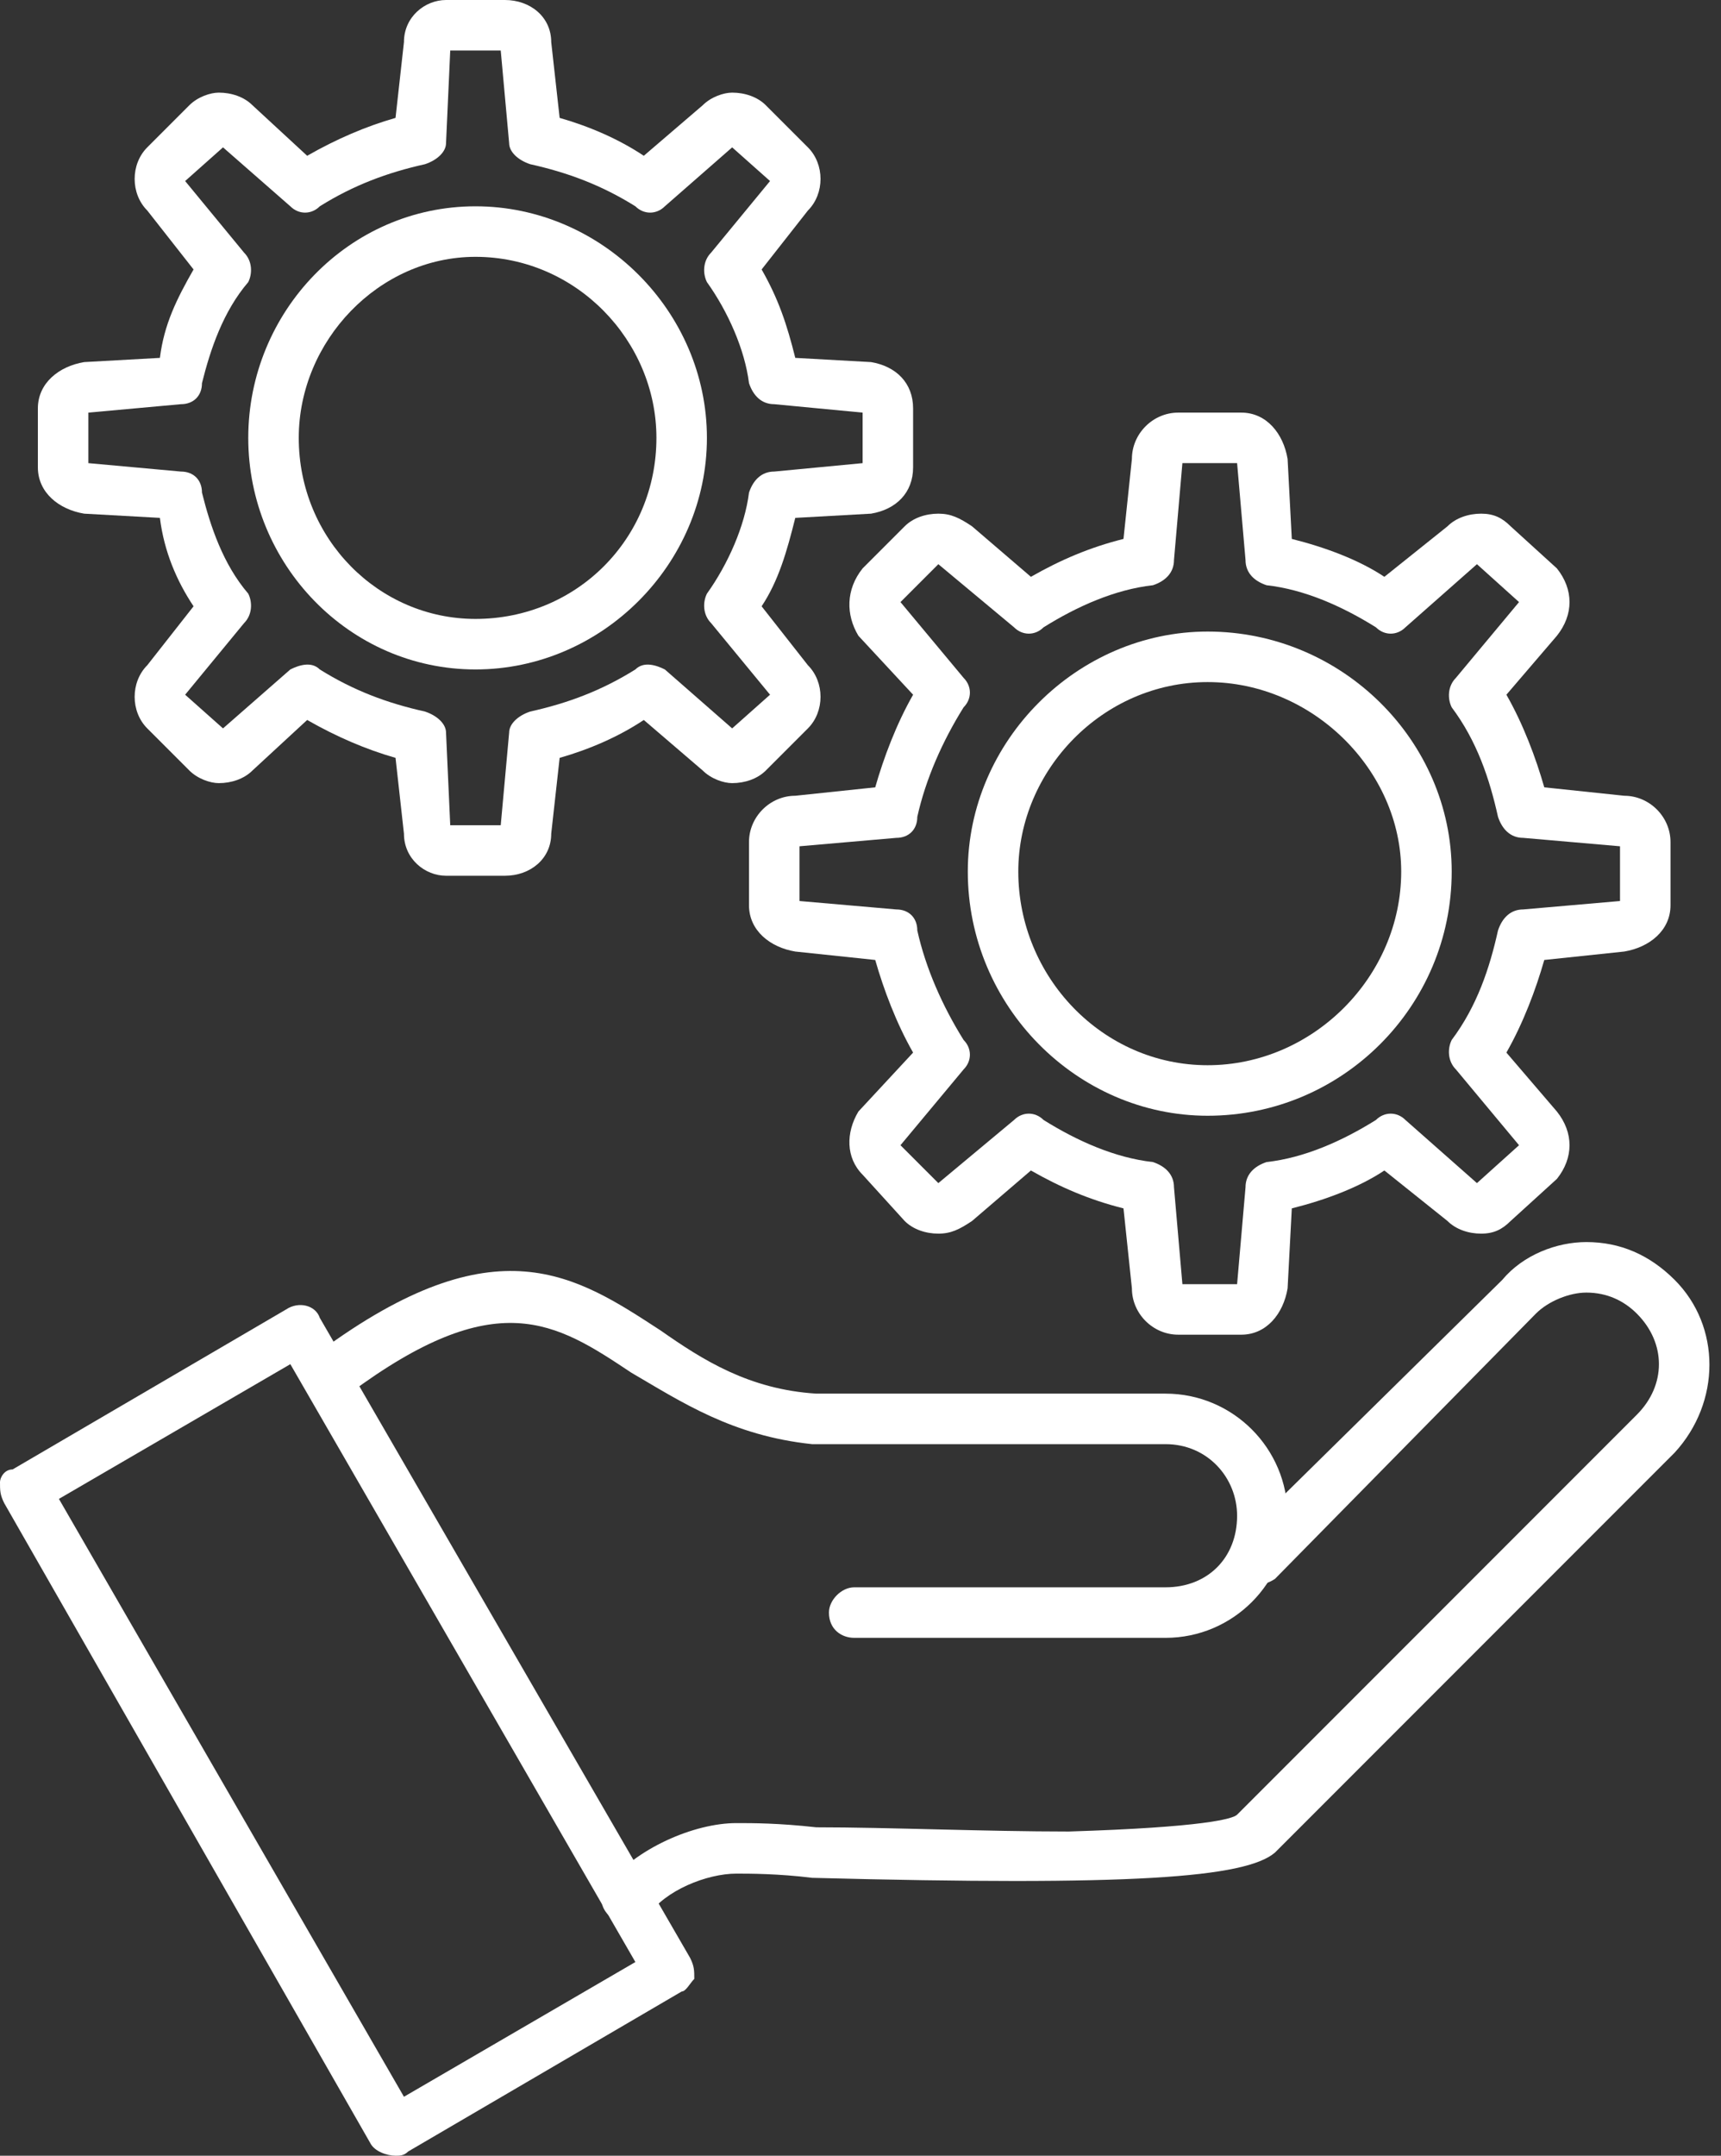
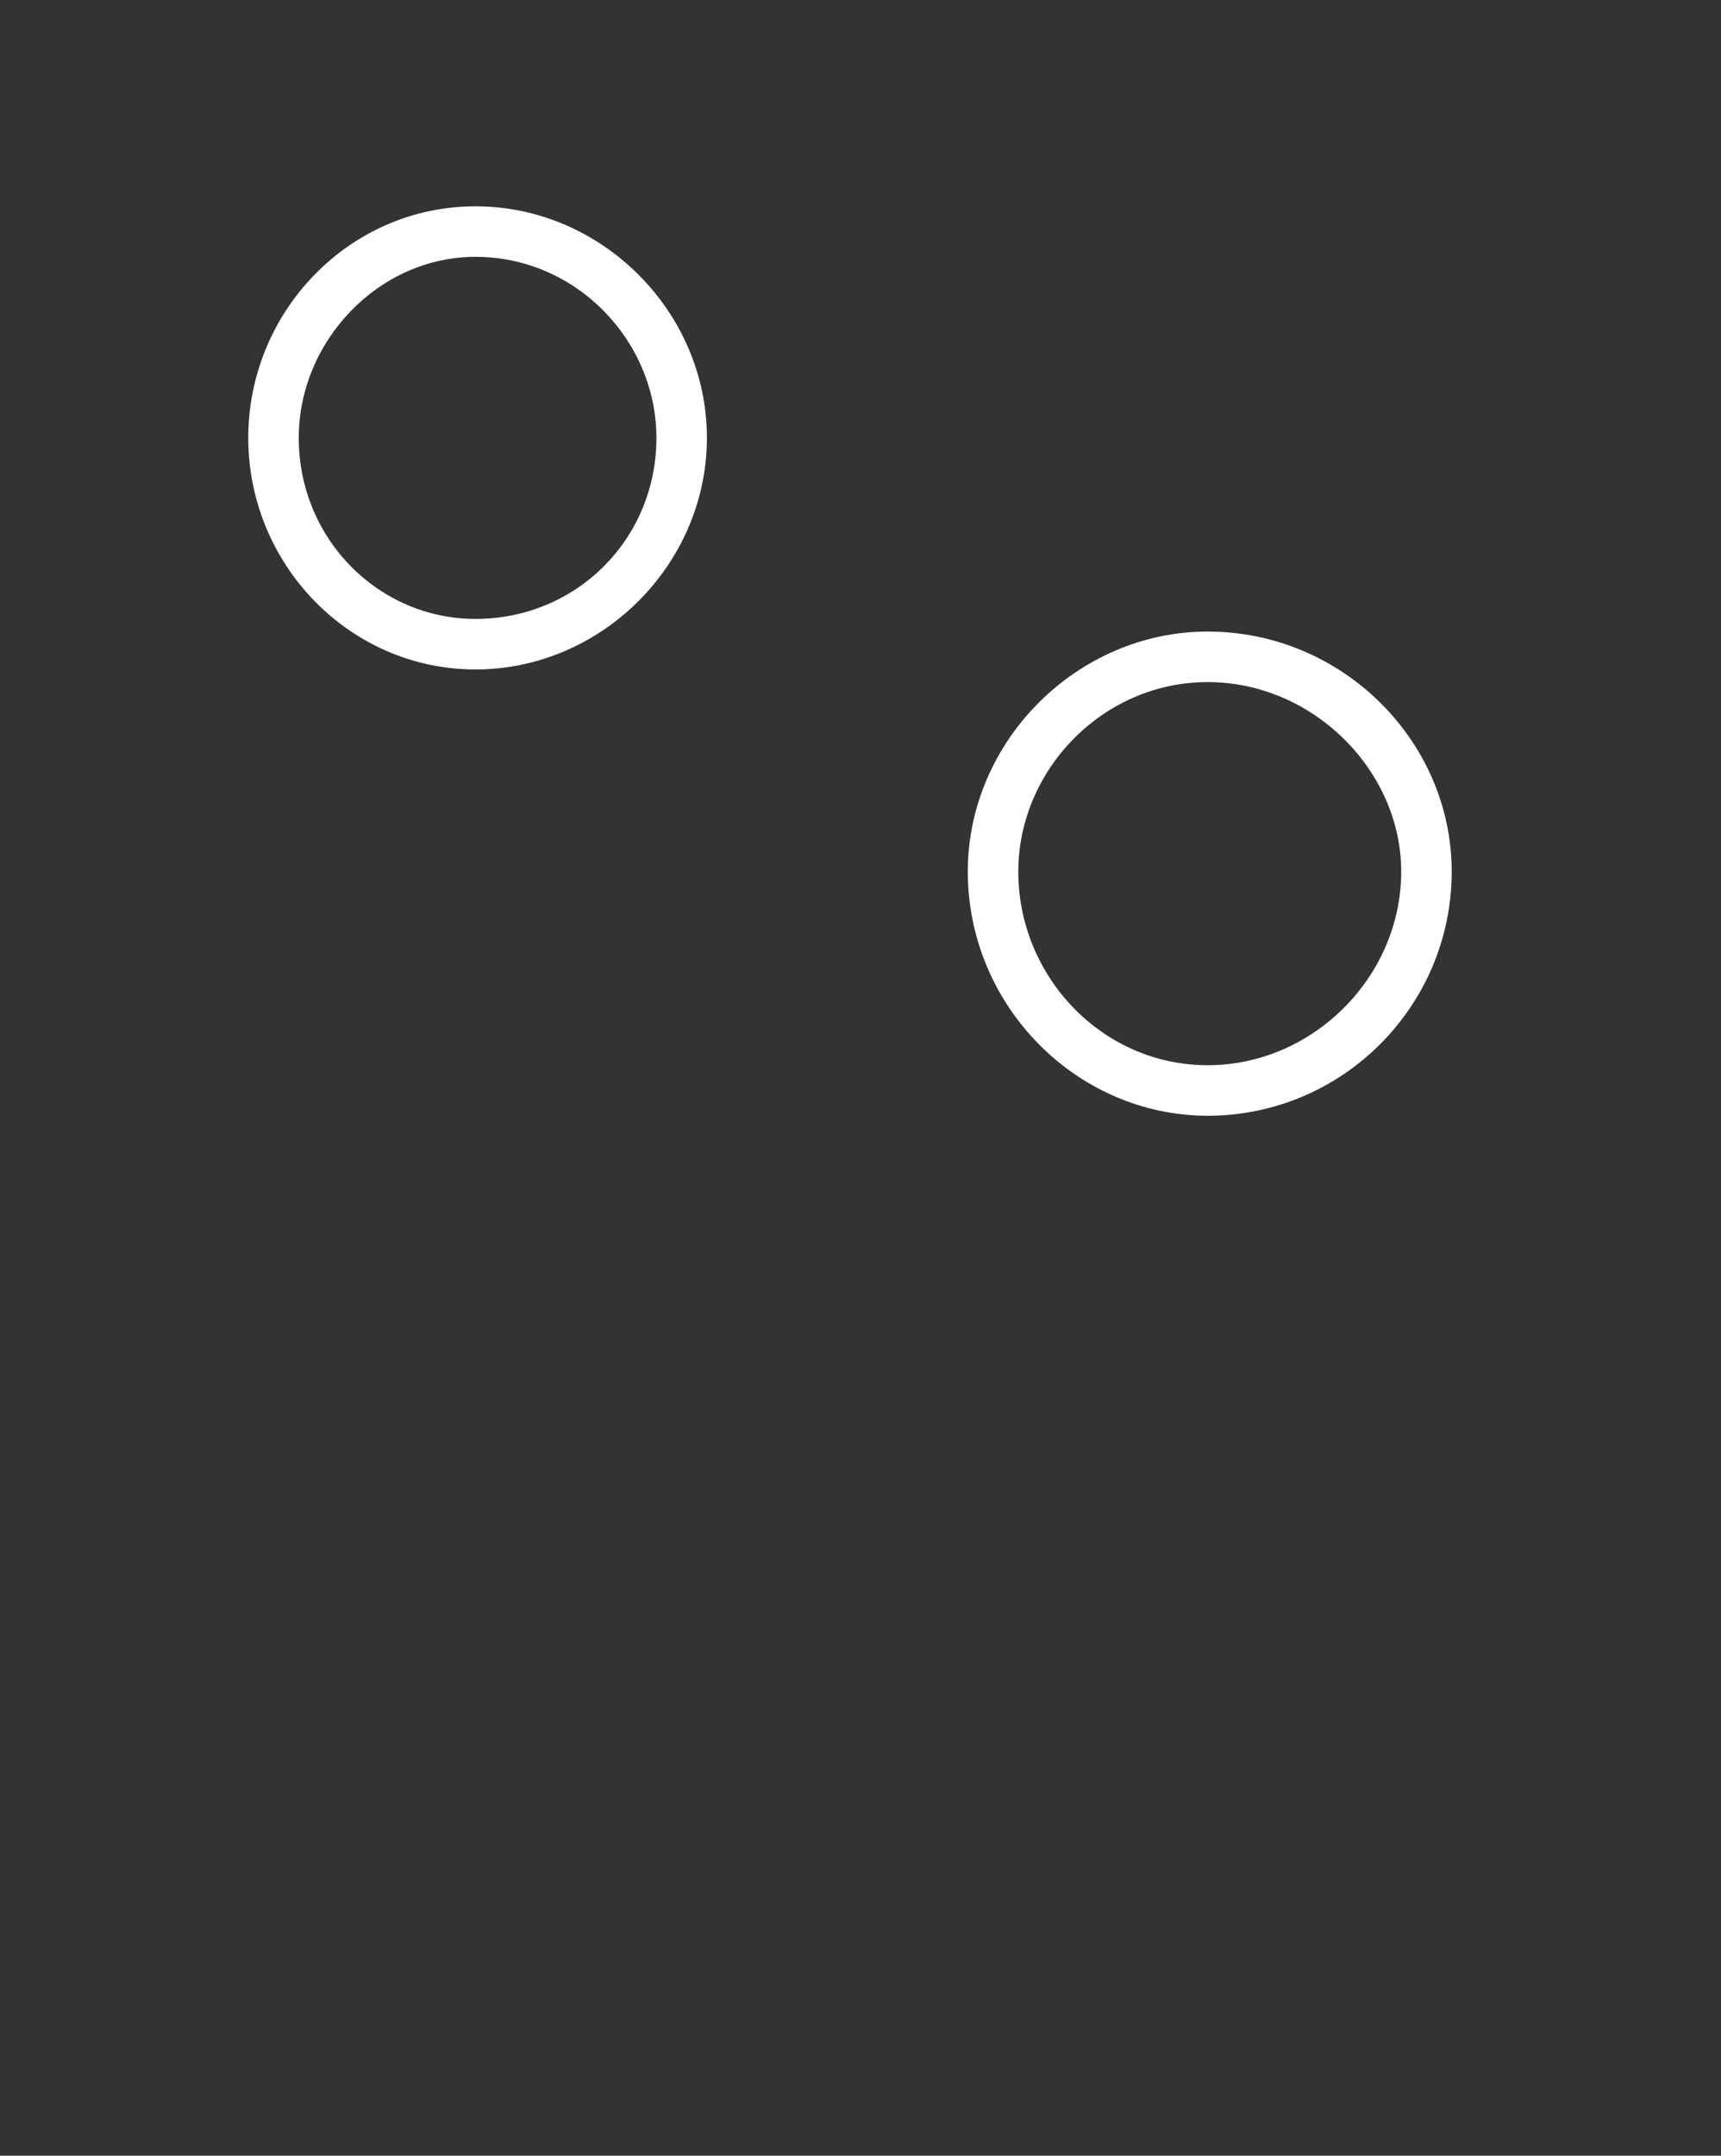
<svg xmlns="http://www.w3.org/2000/svg" clip-rule="evenodd" fill="#ffffff" fill-rule="evenodd" height="512" image-rendering="optimizeQuality" preserveAspectRatio="xMidYMid meet" shape-rendering="geometricPrecision" text-rendering="geometricPrecision" version="1" viewBox="53.0 0.0 409.0 512.0" width="409" zoomAndPan="magnify">
  <rect x="53.0" y="0.0" width="409.0" height="512.0" fill="#333333" stroke="none" />
  <g>
    <g>
      <g>
        <g>
          <g id="change1_5">
-             <path d="M330 389l-74 0c-3,0 -6,-2 -6,-6 0,-3 3,-6 6,-6l74 0c10,0 17,-7 17,-17 0,-9 -7,-17 -17,-17l-84 0c0,0 0,0 0,0 -19,-2 -31,-10 -43,-17 -18,-12 -32,-21 -67,5 -3,2 -6,1 -8,-1 -2,-3 -2,-7 1,-9 42,-31 61,-18 81,-5 10,7 21,14 37,15l83 0c16,0 29,13 29,29 0,16 -13,29 -29,29z" />
-           </g>
+             </g>
          <g id="change1_7">
-             <path d="M202 457c-1,0 -2,0 -3,-1 -3,-2 -4,-5 -2,-8 7,-9 21,-15 31,-15 4,0 10,0 19,1 17,0 40,1 60,1 32,-1 39,-3 40,-4l95 -95c7,-7 7,-17 0,-24 -3,-3 -7,-5 -12,-5 -4,0 -9,2 -12,5l-62 63c-3,2 -7,2 -9,0 -2,-2 -2,-6 0,-9l63 -62c5,-6 13,-9 20,-9 8,0 15,3 21,9 11,11 11,29 0,41l-95 95c-7,6 -34,8 -110,6 -8,-1 -15,-1 -18,-1 -7,0 -17,4 -21,10 -1,1 -3,2 -5,2z" />
-           </g>
+             </g>
          <g id="change1_2">
-             <path d="M147 512c-2,0 -5,-1 -6,-3l-87 -152c-1,-2 -1,-3 -1,-5 0,-1 1,-3 3,-3l65 -38c3,-2 7,-1 8,2l88 152c1,2 1,3 1,5 -1,1 -2,3 -3,3l-65 38c-1,1 -2,1 -3,1zm-80 -156l82 142 55 -32 -82 -142 -55 32z" />
-           </g>
+             </g>
        </g>
        <g id="change1_6">
-           <path d="M348 317l-15 0c-6,0 -11,-5 -11,-11l-2 -19c-8,-2 -15,-5 -22,-9l-14 12c-3,2 -5,3 -8,3 -3,0 -6,-1 -8,-3l-10 -11c-4,-4 -4,-10 -1,-15l13 -14c-4,-7 -7,-15 -9,-22l-19 -2c-6,-1 -11,-5 -11,-11l0 -15c0,-6 5,-11 11,-11l19 -2c2,-7 5,-15 9,-22l-13 -14c-3,-5 -3,-11 1,-16l10 -10c2,-2 5,-3 8,-3 3,0 5,1 8,3l14 12c7,-4 14,-7 22,-9l2 -19c0,-6 5,-11 11,-11l15 0c6,0 10,5 11,11l1 19c8,2 16,5 22,9l15 -12c2,-2 5,-3 8,-3 3,0 5,1 7,3l11 10c4,5 4,11 0,16l-12 14c4,7 7,15 9,22l19 2c6,0 11,5 11,11l0 15c0,6 -5,10 -11,11l-19 2c-2,7 -5,15 -9,22l12 14c4,5 4,11 0,16l-11 10c-2,2 -4,3 -7,3 -3,0 -6,-1 -8,-3l-15 -12c-6,4 -14,7 -22,9l-1 19c-1,6 -5,11 -11,11zm-14 -12l13 0 2 -23c0,-3 2,-5 5,-6 9,-1 18,-5 26,-10 2,-2 5,-2 7,0l17 15 10 -9 -15 -18c-2,-2 -2,-5 -1,-7 6,-8 9,-17 11,-26 1,-3 3,-5 6,-5l23 -2 0 -13 -23 -2c-3,0 -5,-2 -6,-5 -2,-9 -5,-18 -11,-26 -1,-2 -1,-5 1,-7l15 -18 -10 -9 -17 15c-2,2 -5,2 -7,0 -8,-5 -17,-9 -26,-10 -3,-1 -5,-3 -5,-6l-2 -23 -13 0 -2 23c0,3 -2,5 -5,6 -9,1 -18,5 -26,10 -2,2 -5,2 -7,0l-18 -15 -9 9 15 18c2,2 2,5 0,7 -5,8 -9,17 -11,26 0,3 -2,5 -5,5l-23 2 0 13 23 2c3,0 5,2 5,5 2,9 6,18 11,26 2,2 2,5 0,7l-15 18 9 9 18 -15c2,-2 5,-2 7,0 8,5 17,9 26,10 3,1 5,3 5,6l2 23z" />
-         </g>
+           </g>
        <g id="change1_3">
          <path d="M340 265c-31,0 -57,-26 -57,-58 0,-31 26,-57 57,-57 32,0 58,26 58,57 0,32 -26,58 -58,58zm0 -103c-25,0 -45,21 -45,45 0,25 20,46 45,46 25,0 46,-21 46,-46 0,-24 -21,-45 -46,-45z" />
        </g>
        <g id="change1_1">
-           <path d="M173 208l-14 0c-5,0 -10,-4 -10,-10l-2 -18c-7,-2 -14,-5 -21,-9l-13 12c-2,2 -5,3 -8,3 -2,0 -5,-1 -7,-3l-10 -10c-4,-4 -4,-11 0,-15l11 -14c-4,-6 -7,-13 -8,-21l-18 -1c-6,-1 -11,-5 -11,-11l0 -14c0,-6 5,-10 11,-11l18 -1c1,-8 4,-14 8,-21l-11 -14c-4,-4 -4,-11 0,-15l10 -10c2,-2 5,-3 7,-3 3,0 6,1 8,3l13 12c7,-4 14,-7 21,-9l2 -18c0,-6 5,-10 10,-10l14 0c6,0 11,4 11,10l2 18c7,2 14,5 20,9l14 -12c2,-2 5,-3 7,-3 3,0 6,1 8,3l10 10c4,4 4,11 0,15l-11 14c4,7 6,13 8,21l18 1c6,1 10,5 10,11l0 14c0,6 -4,10 -10,11l-18 1c-2,8 -4,15 -8,21l11 14c4,4 4,11 0,15l-10 10c-2,2 -5,3 -8,3 -2,0 -5,-1 -7,-3l-14 -12c-6,4 -13,7 -20,9l-2 18c0,6 -5,10 -11,10zm-13 -12l12 0 2 -22c0,-2 2,-4 5,-5 9,-2 17,-5 25,-10 2,-2 5,-1 7,0l16 14 9 -8 -14 -17c-2,-2 -2,-5 -1,-7 5,-7 9,-16 10,-24 1,-3 3,-5 6,-5l21 -2 0 -12 -21 -2c-3,0 -5,-2 -6,-5 -1,-8 -5,-17 -10,-24 -1,-2 -1,-5 1,-7l14 -17 -9 -8 -16 14c-2,2 -5,2 -7,0 -8,-5 -16,-8 -25,-10 -3,-1 -5,-3 -5,-5l-2 -22 -12 0 -1 22c0,2 -2,4 -5,5 -9,2 -17,5 -25,10 -2,2 -5,2 -7,0l-16 -14 -9 8 14 17c2,2 2,5 1,7 -6,7 -9,16 -11,24 0,3 -2,5 -5,5l-22 2 0 12 22 2c3,0 5,2 5,5 2,8 5,17 11,24 1,2 1,5 -1,7l-14 17 9 8 16 -14c2,-1 5,-2 7,0 8,5 16,8 25,10 3,1 5,3 5,5l1 22z" />
-         </g>
+           </g>
        <g id="change1_4">
          <path d="M166 159c-30,0 -54,-25 -54,-55 0,-30 24,-55 54,-55 30,0 55,25 55,55 0,30 -25,55 -55,55zm0 -98c-23,0 -42,20 -42,43 0,24 19,43 42,43 24,0 43,-19 43,-43 0,-23 -19,-43 -43,-43z" />
        </g>
      </g>
    </g>
  </g>
</svg>